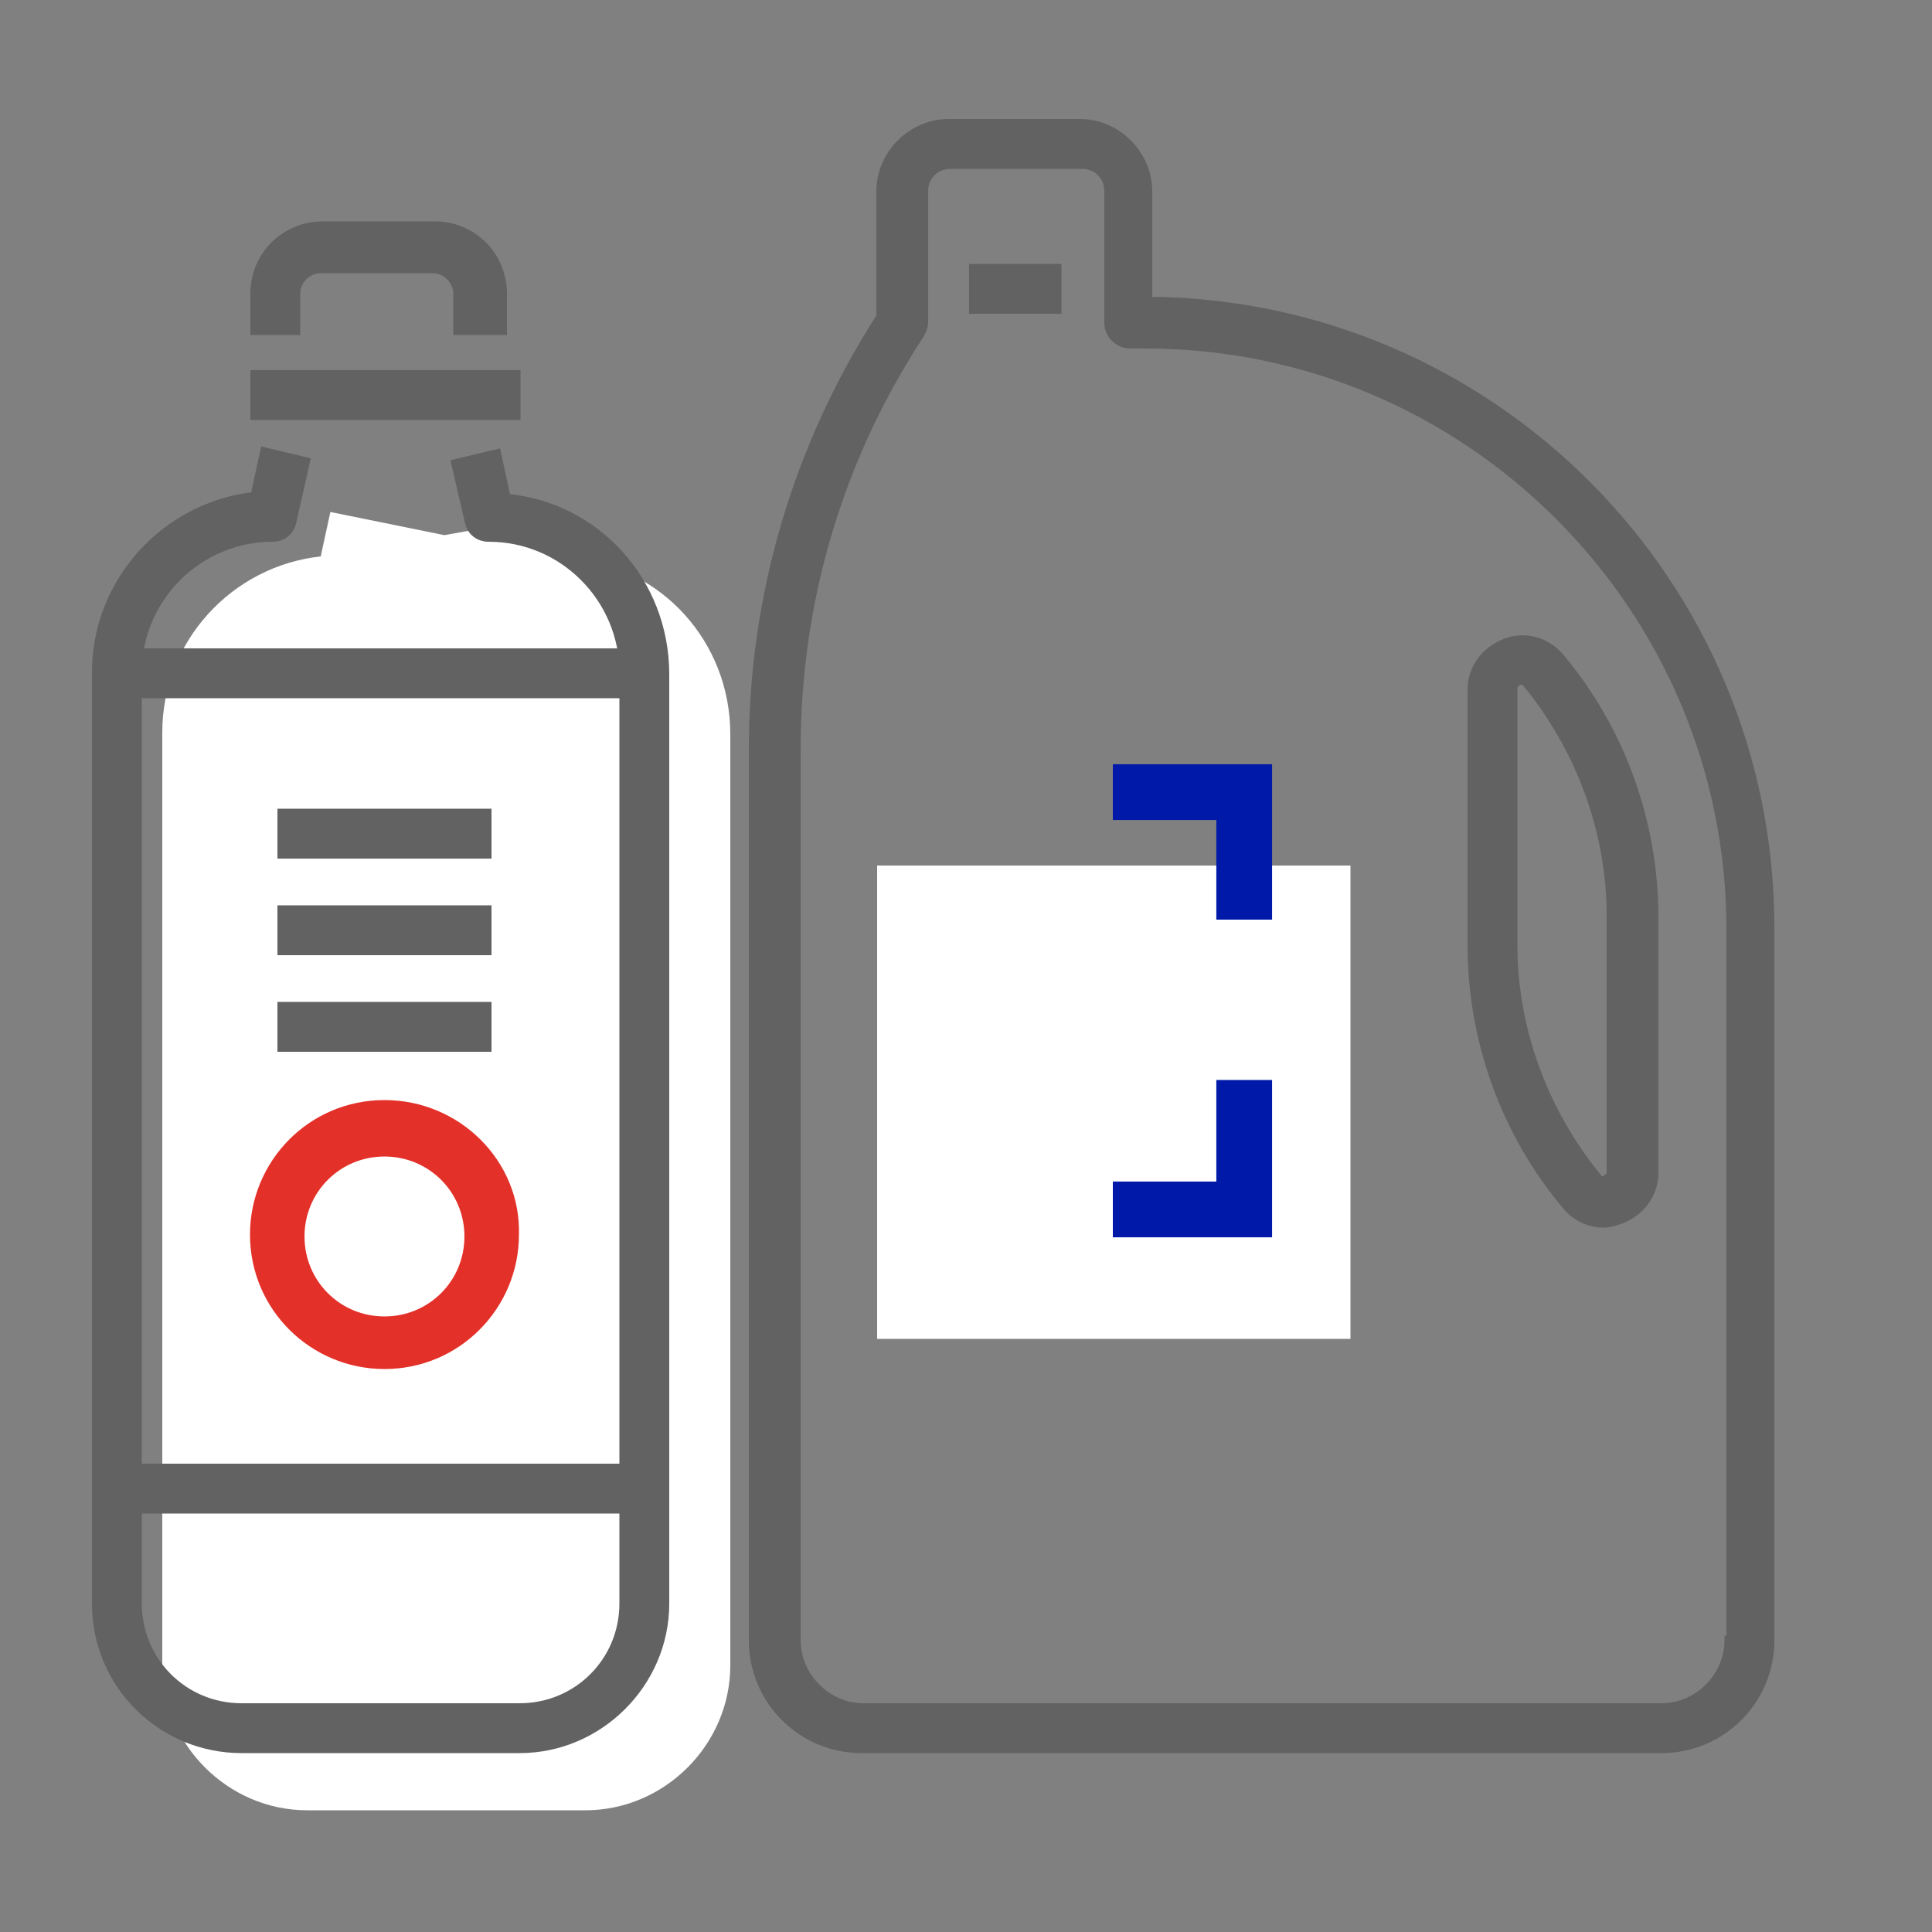
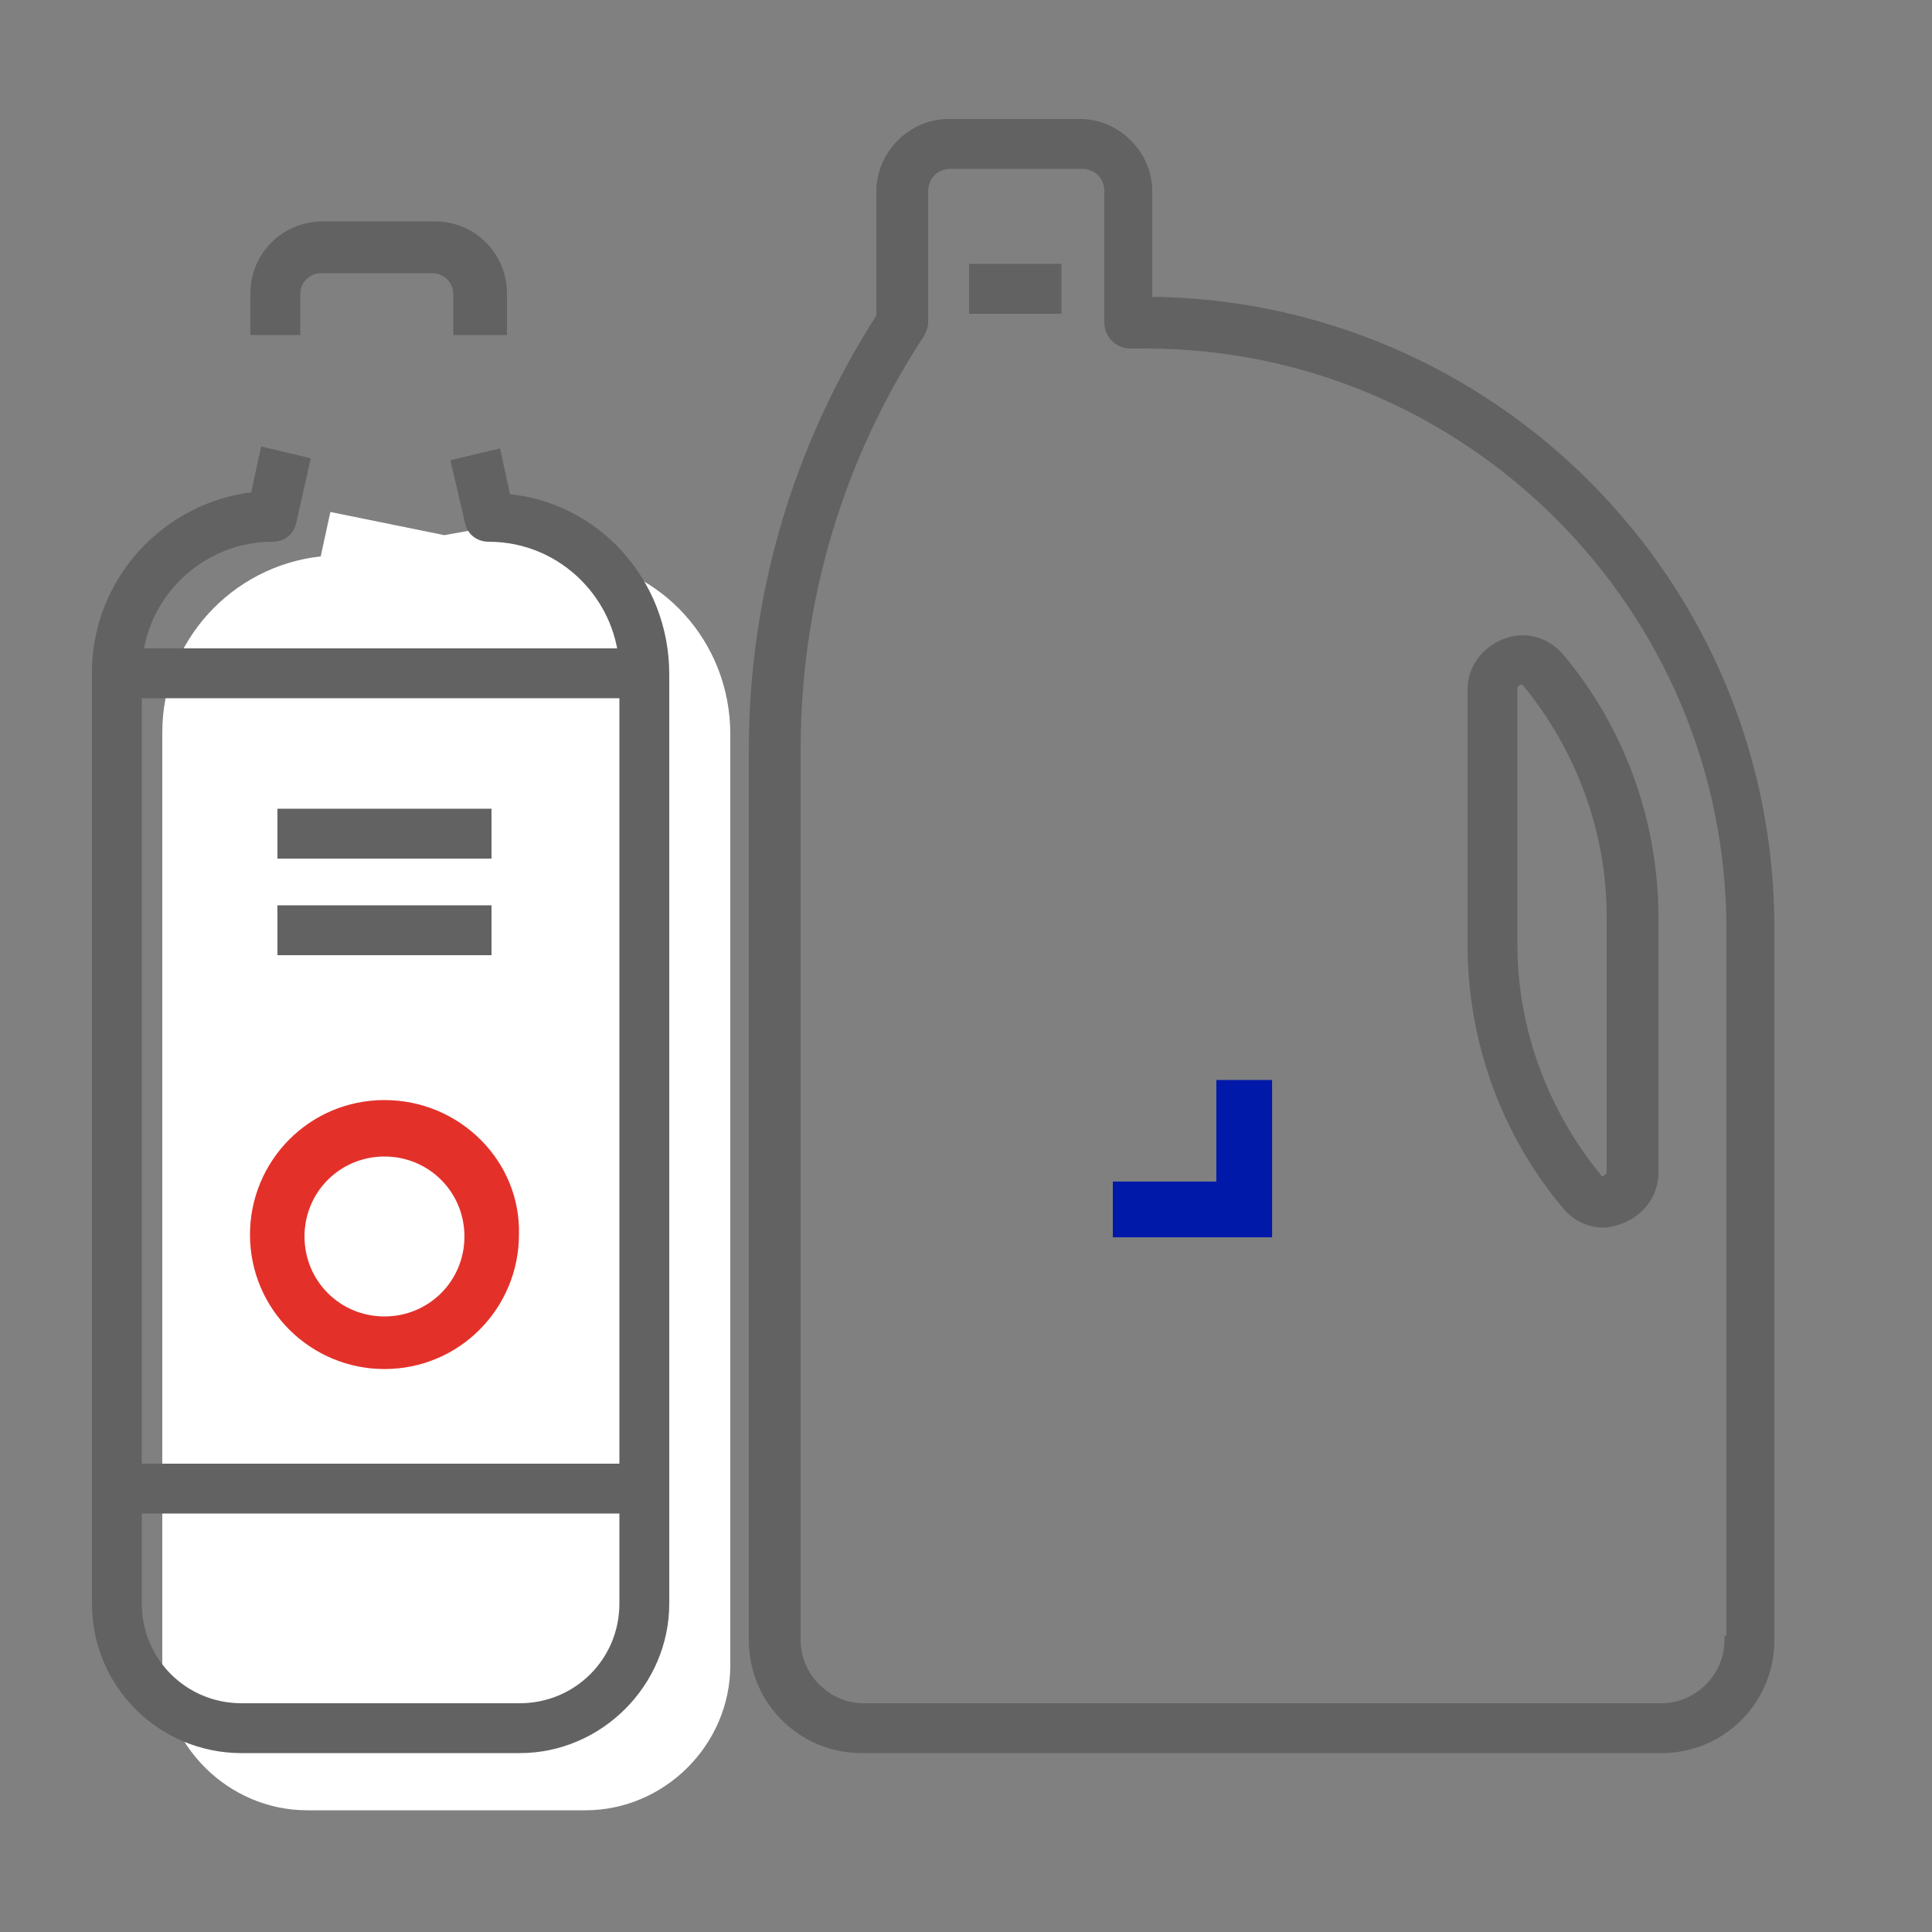
<svg xmlns="http://www.w3.org/2000/svg" version="1.1" id="Layer_1" x="0px" y="0px" viewBox="0 0 100 100" style="enable-background:new 0 0 100 100;" xml:space="preserve">
  <rect x="0" y="0" width="100" height="100" fill="#808080" stroke="none" />
  <style type="text/css">
	.st0{fill:#FFFFFF;}
	.st1{fill:#626262;}
	.st2{fill:#0019A9;}
	.st3{fill:none;stroke:#626262;stroke-width:3;stroke-miterlimit:10;}
	.st4{fill:#E3312A;}
	.st5{fill:none;stroke:#0019A9;stroke-width:2.548;stroke-miterlimit:10;}
	.st6{fill:#626262;stroke:#626262;stroke-width:0.481;stroke-miterlimit:10;}
	.st7{fill:#E3312A;stroke:#E3312A;stroke-width:0.722;stroke-miterlimit:10;}
	.st8{fill:none;stroke:#0019A9;stroke-width:2.886;stroke-miterlimit:10;}
</style>
-   <rect x="45.4" y="44.8" class="st0" width="24.5" height="24.5" />
  <g>
    <path class="st0" d="M29.1,26.6l0.5,2.3c4.6,0.4,8.2,4.3,8.2,9.1v48.2c0,4.1-3.4,7.5-7.5,7.5H15.9c-4.1,0-7.5-3.4-7.5-7.5V37.9   c0-4.7,3.6-8.6,8.2-9.1l0.5-2.3l5.9,1.2L29.1,26.6z" />
    <path class="st6" d="M25.7,23.5l0.5,2.3c4.6,0.4,8.2,4.3,8.2,9.1V83c0,4.1-3.4,7.5-7.5,7.5H12.5C8.4,90.5,5,87.2,5,83V34.8   c0-4.7,3.6-8.6,8.2-9.1l0.5-2.3l2.1,0.5L15.1,27c-0.1,0.5-0.5,0.8-1,0.8c-3.8,0-7,3.1-7,7V83c0,3,2.4,5.4,5.4,5.4h14.4   c3,0,5.4-2.4,5.4-5.4V34.8c0-3.8-3.1-7-7-7c-0.5,0-0.9-0.3-1-0.8L23.6,24L25.7,23.5z" />
-     <rect x="13.2" y="19.4" class="st6" width="13.5" height="2.1" />
    <path class="st6" d="M26,17.1v-1.9c0-1.9-1.5-3.5-3.5-3.5h-5.8c-1.9,0-3.5,1.5-3.5,3.5v1.9h2.1v-1.9c0-0.7,0.6-1.3,1.3-1.3h5.8   c0.7,0,1.3,0.6,1.3,1.3v1.9H26z" />
    <rect x="6.1" y="33.8" class="st6" width="27.3" height="2.1" />
    <rect x="6.1" y="76" class="st6" width="27.3" height="2.1" />
    <path class="st6" d="M59.4,15.6V9.9c0-1.9-1.6-3.5-3.5-3.5h-6.8c-1.9,0-3.5,1.6-3.5,3.5v6.5C41.3,23.1,39,30.8,39,38.8v46.1   c0,3.1,2.5,5.6,5.6,5.6H86c3.1,0,5.6-2.5,5.6-5.6V48C91.6,30.2,77.2,15.7,59.4,15.6z M89.5,84.9c0,1.9-1.6,3.5-3.5,3.5H44.7   c-1.9,0-3.5-1.6-3.5-3.5V38.8c0-7.7,2.2-15.1,6.4-21.5c0.1-0.2,0.2-0.4,0.2-0.6V9.9c0-0.8,0.6-1.4,1.4-1.4h6.8   c0.8,0,1.4,0.6,1.4,1.4v6.8c0,0.6,0.5,1.1,1.1,1.1h0.8c16.7,0,30.3,13.6,30.3,30.3V84.9z" />
    <rect x="50.4" y="13.9" class="st6" width="4.3" height="2.1" />
    <rect x="14.6" y="42.1" class="st6" width="10.6" height="2.1" />
    <rect x="14.6" y="47.1" class="st6" width="10.6" height="2.1" />
-     <rect x="14.6" y="52.1" class="st6" width="10.6" height="2.1" />
    <path class="st7" d="M19.9,57.3c-3.7,0-6.6,3-6.6,6.6c0,3.7,3,6.6,6.6,6.6c3.7,0,6.6-3,6.6-6.6C26.6,60.3,23.6,57.3,19.9,57.3z    M19.9,68.5c-2.5,0-4.5-2-4.5-4.5c0-2.5,2-4.5,4.5-4.5c2.5,0,4.5,2,4.5,4.5C24.4,66.5,22.4,68.5,19.9,68.5z" />
    <path class="st6" d="M77.9,33.3c-1,0.4-1.7,1.3-1.7,2.4v13.2c0,4.9,1.7,9.7,4.9,13.5c0.5,0.6,1.2,0.9,1.9,0.9   c0.3,0,0.6-0.1,0.9-0.2c1-0.4,1.7-1.3,1.7-2.4V47.5c0-4.9-1.7-9.7-4.9-13.5C80,33.2,78.9,32.9,77.9,33.3z M83.4,60.7   c0,0.2-0.2,0.3-0.3,0.4c-0.1,0-0.3,0.1-0.4-0.1c-2.8-3.4-4.4-7.7-4.4-12.1V35.6c0-0.2,0.2-0.3,0.3-0.4c0,0,0.1,0,0.1,0   c0.1,0,0.2,0,0.3,0.1c2.8,3.4,4.4,7.7,4.4,12.1V60.7z" />
-     <polyline class="st8" points="57.6,41 64.4,41 64.4,47.6  " />
    <polyline class="st8" points="57.6,62.6 64.4,62.6 64.4,55.9  " />
  </g>
</svg>